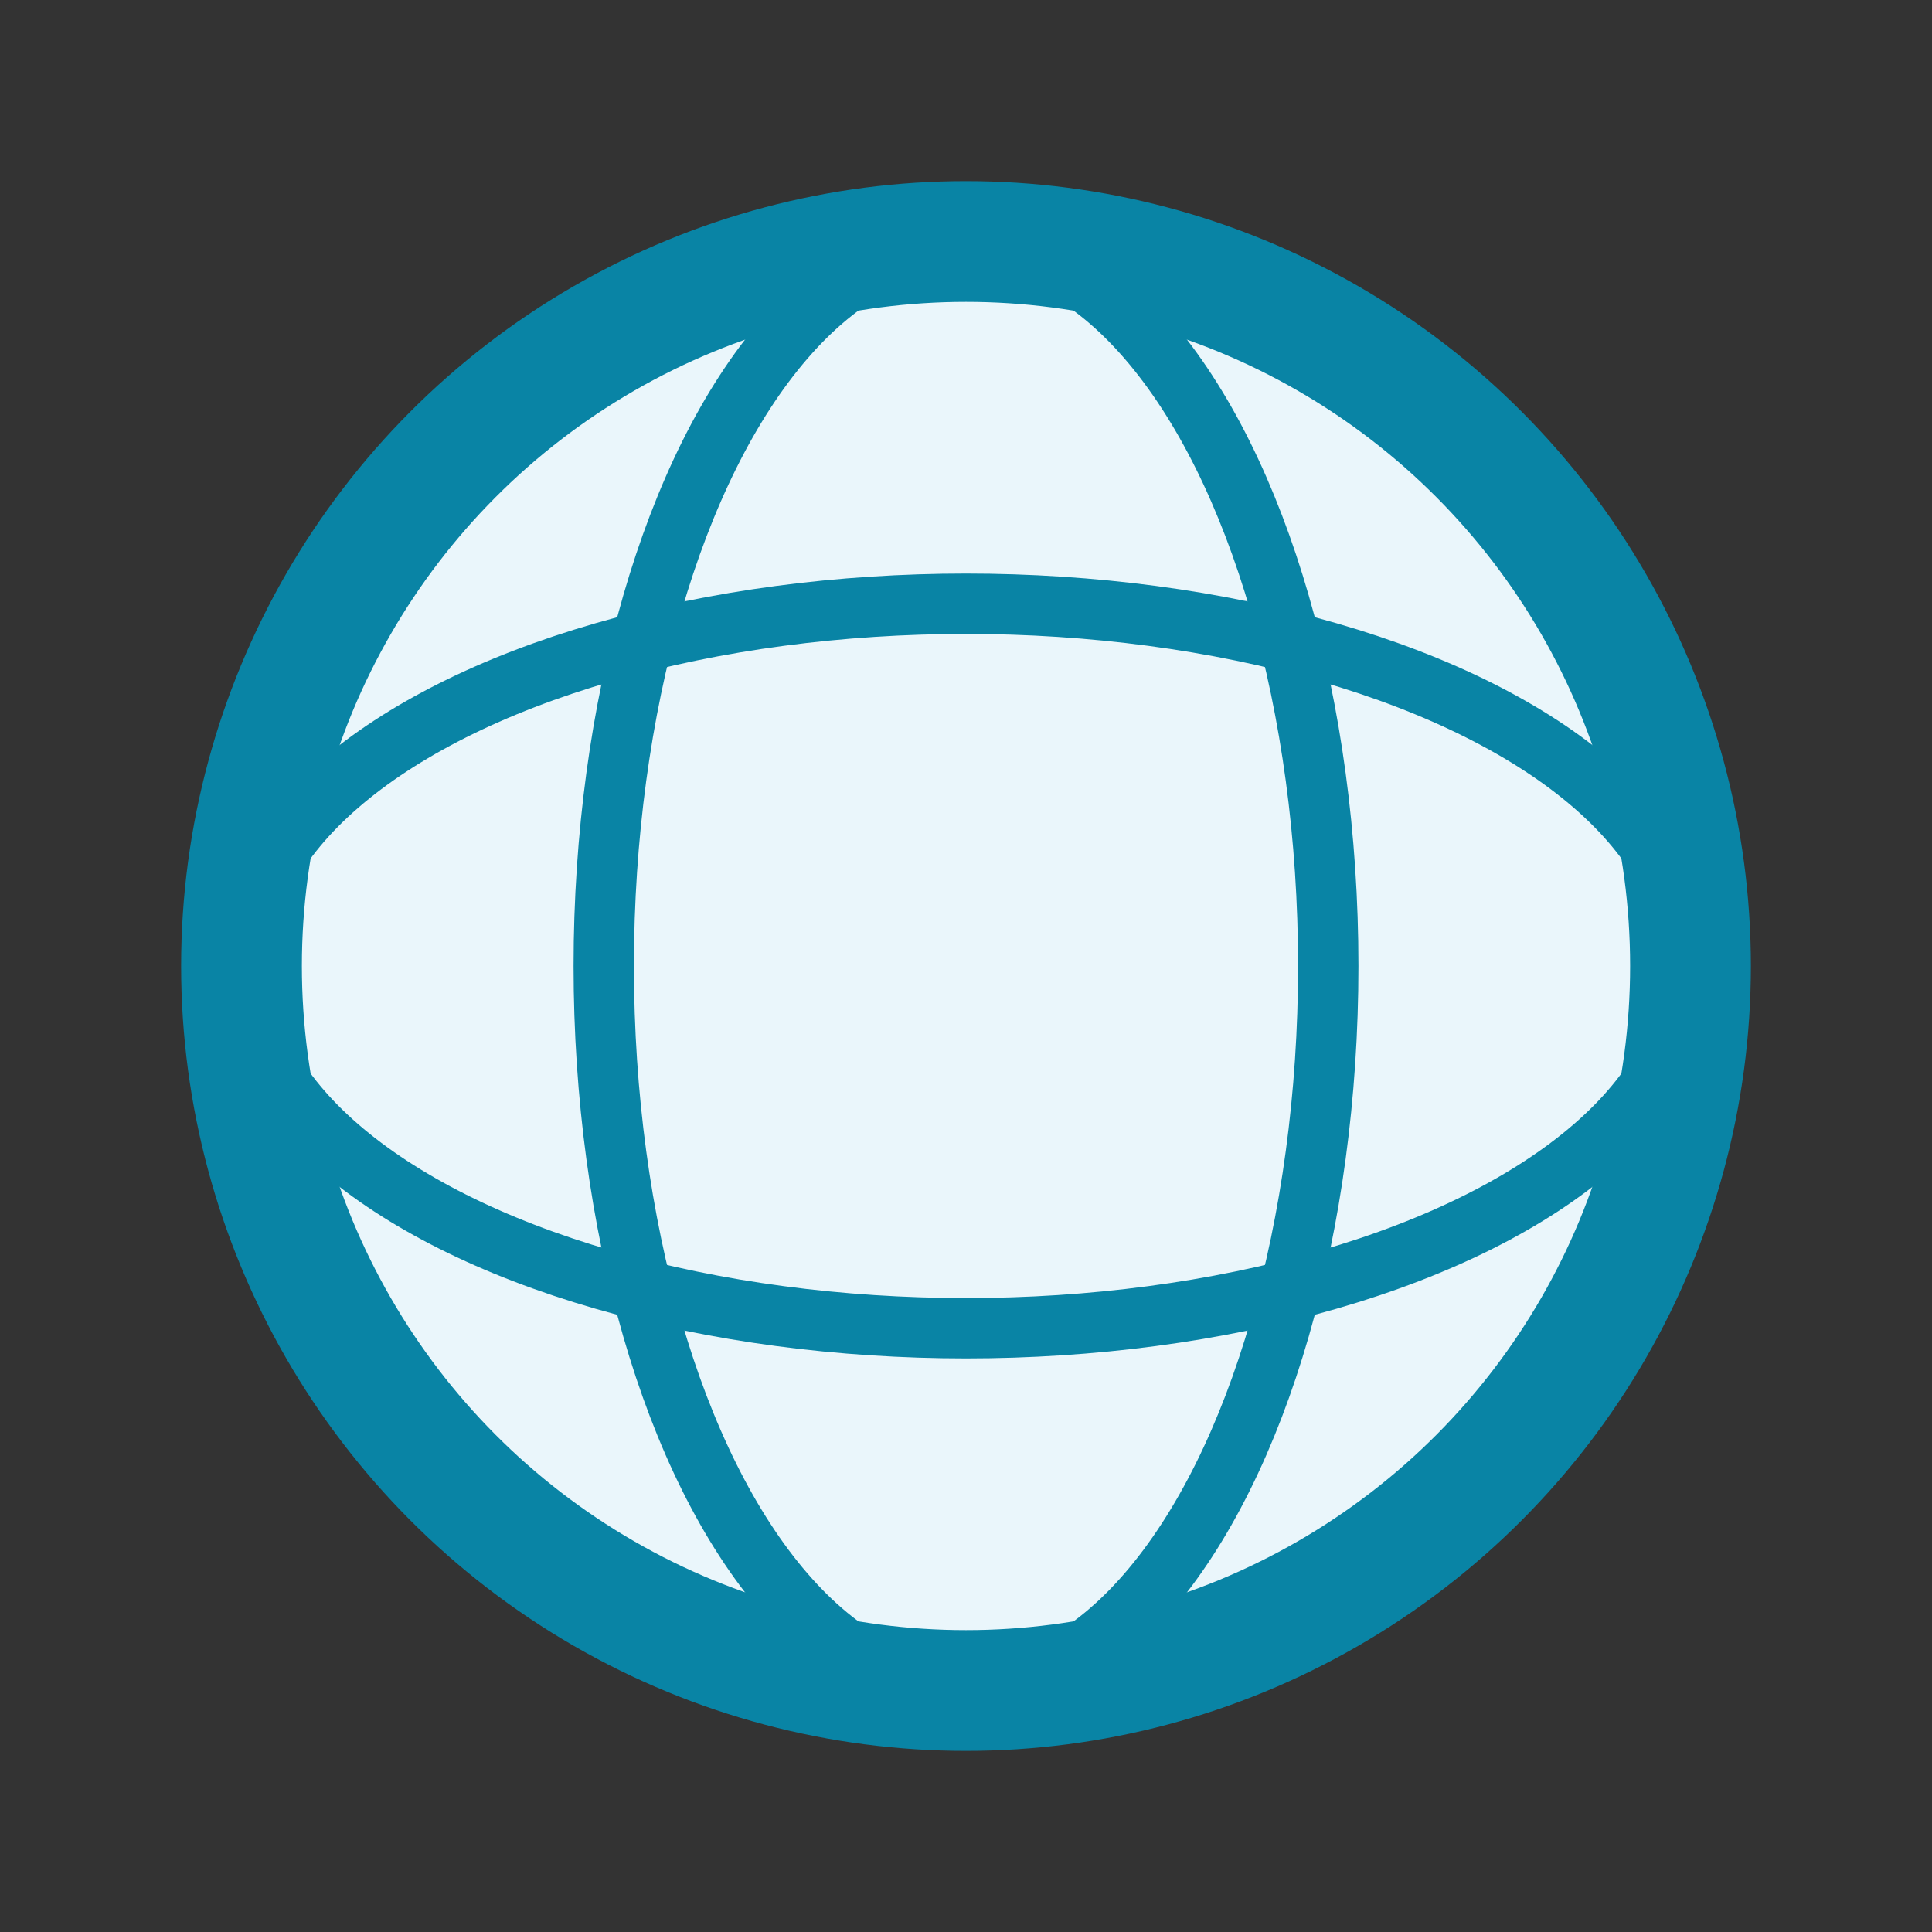
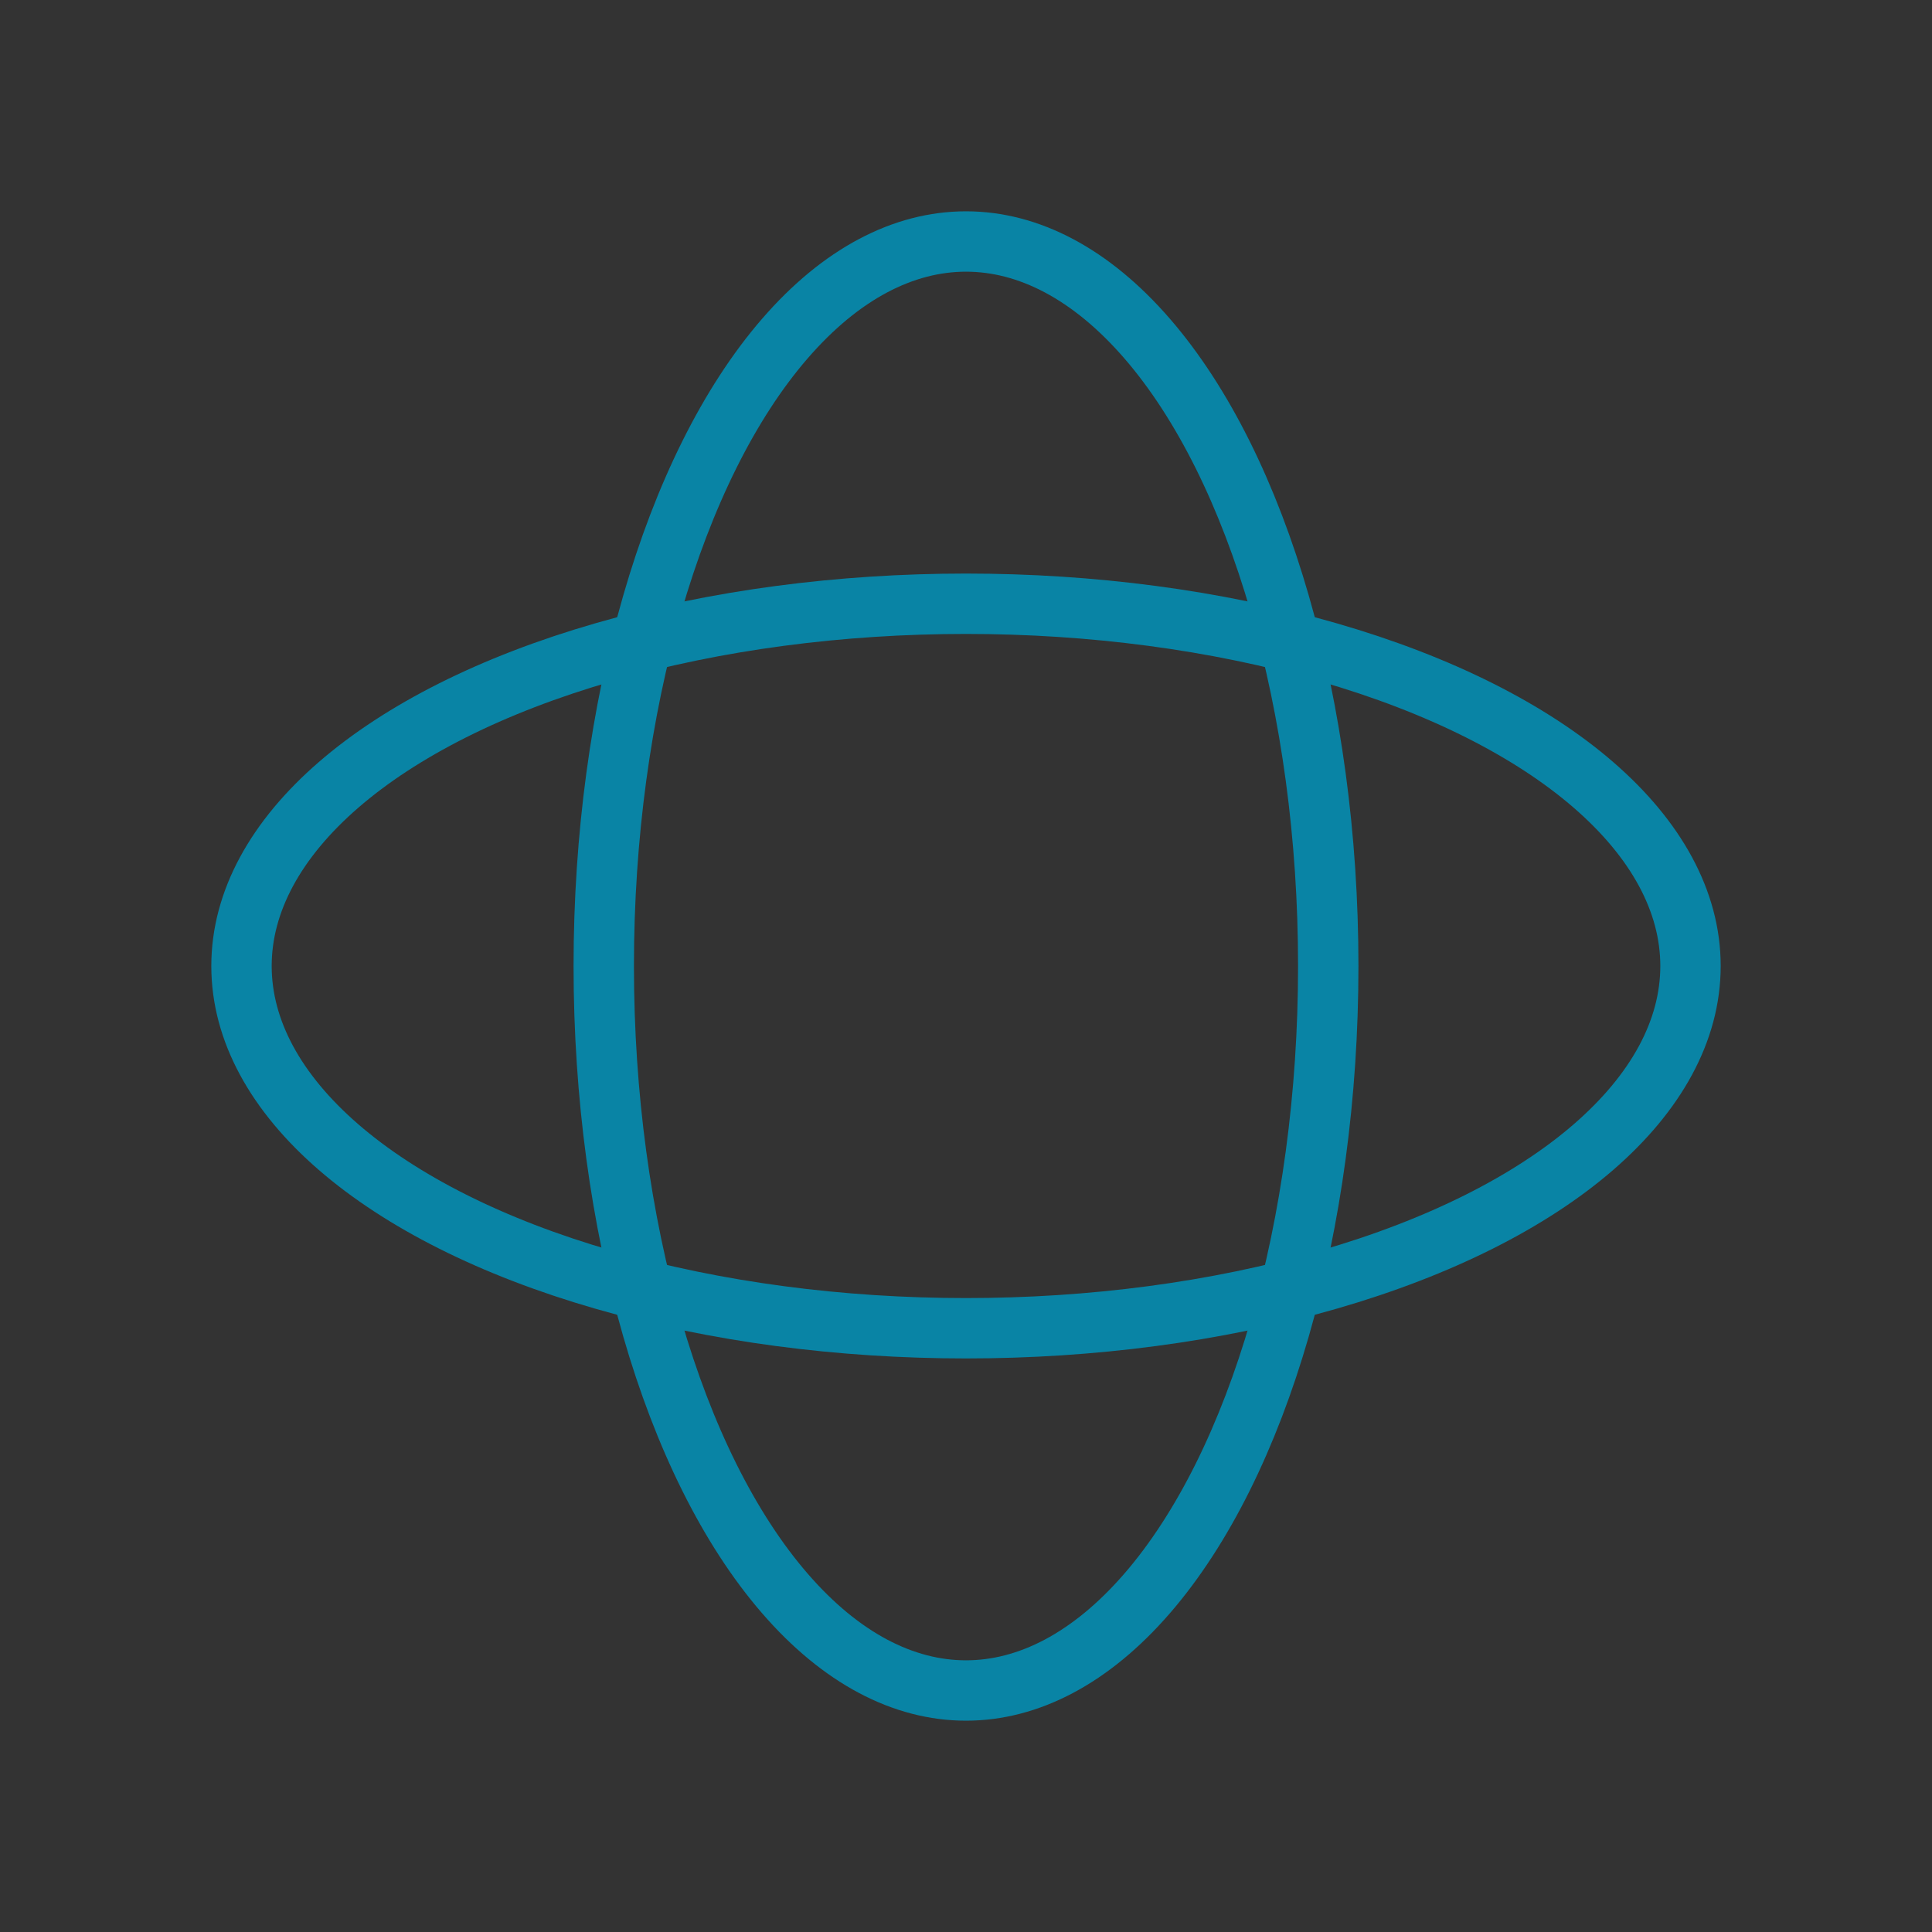
<svg xmlns="http://www.w3.org/2000/svg" width="32" height="32" viewBox="0 0 32 32">
  <rect x="0" y="0" width="32" height="32" fill="#333333" stroke="none" />
-   <circle cx="16" cy="16" r="12" fill="#EAF6FB" stroke="#0984A5" stroke-width="2" />
  <ellipse cx="16" cy="16" rx="6" ry="12" fill="none" stroke="#0984A5" stroke-width="1" />
  <ellipse cx="16" cy="16" rx="12" ry="6" fill="none" stroke="#0984A5" stroke-width="1" />
</svg>